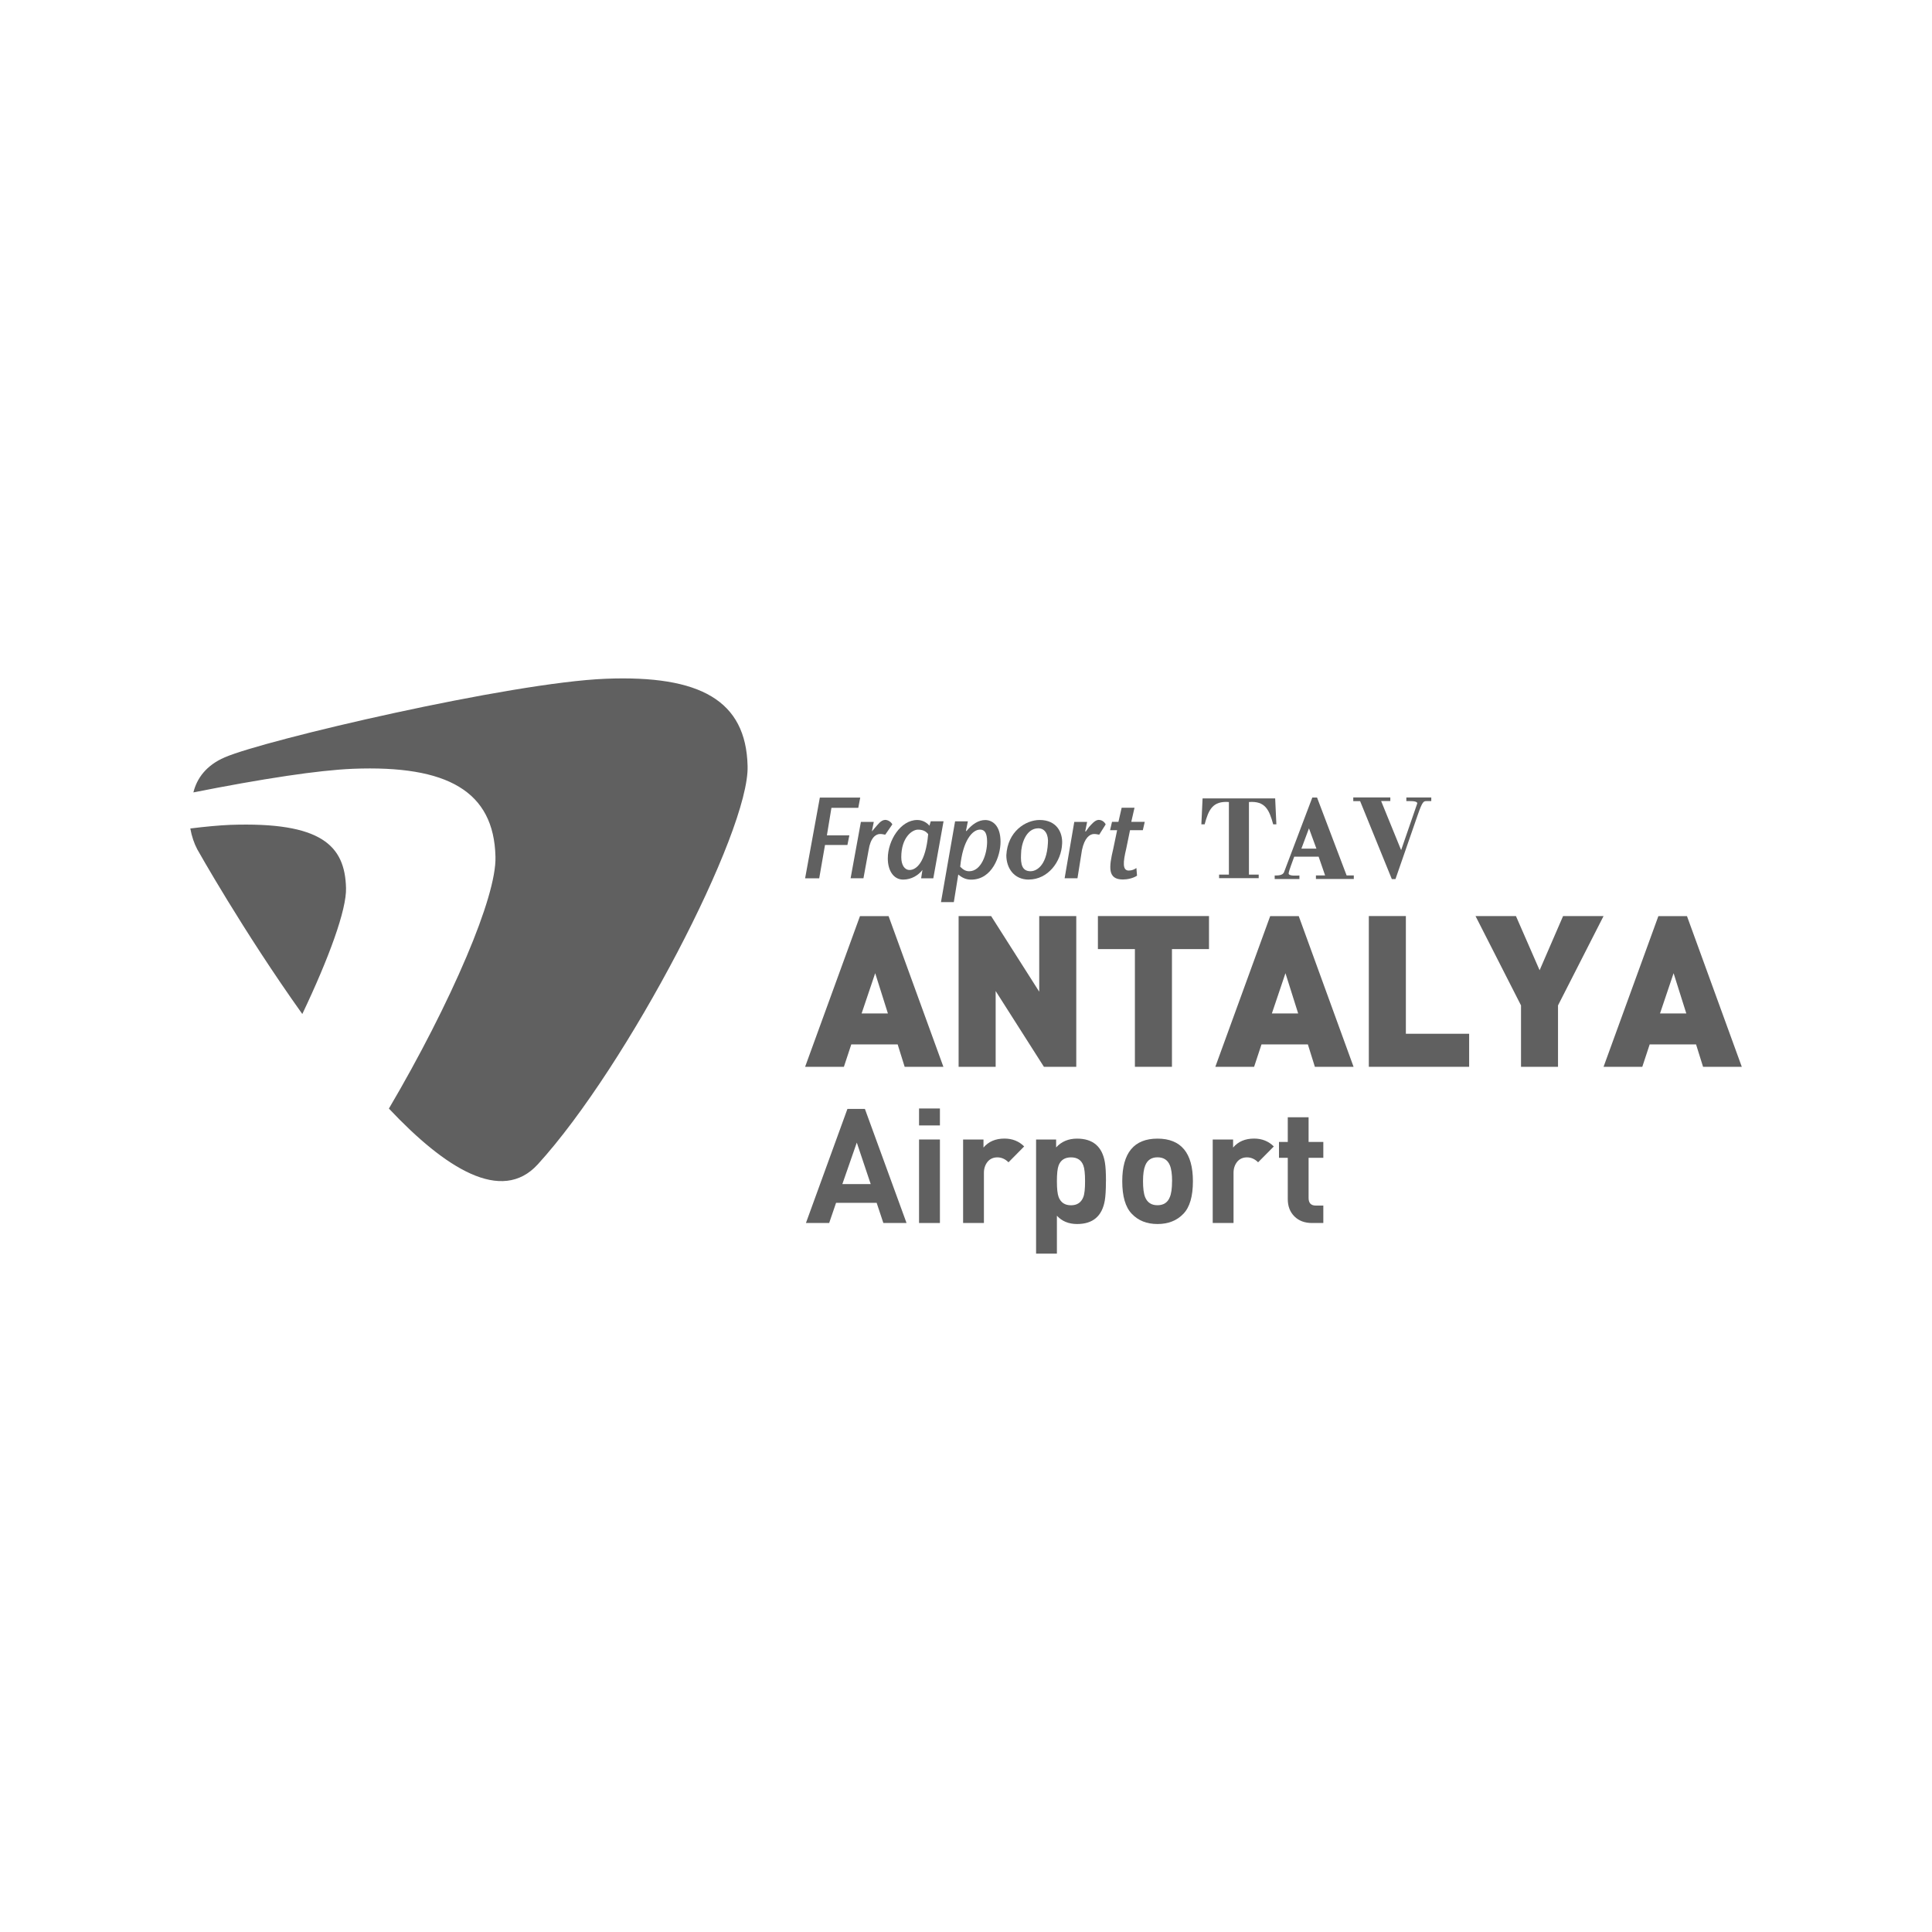
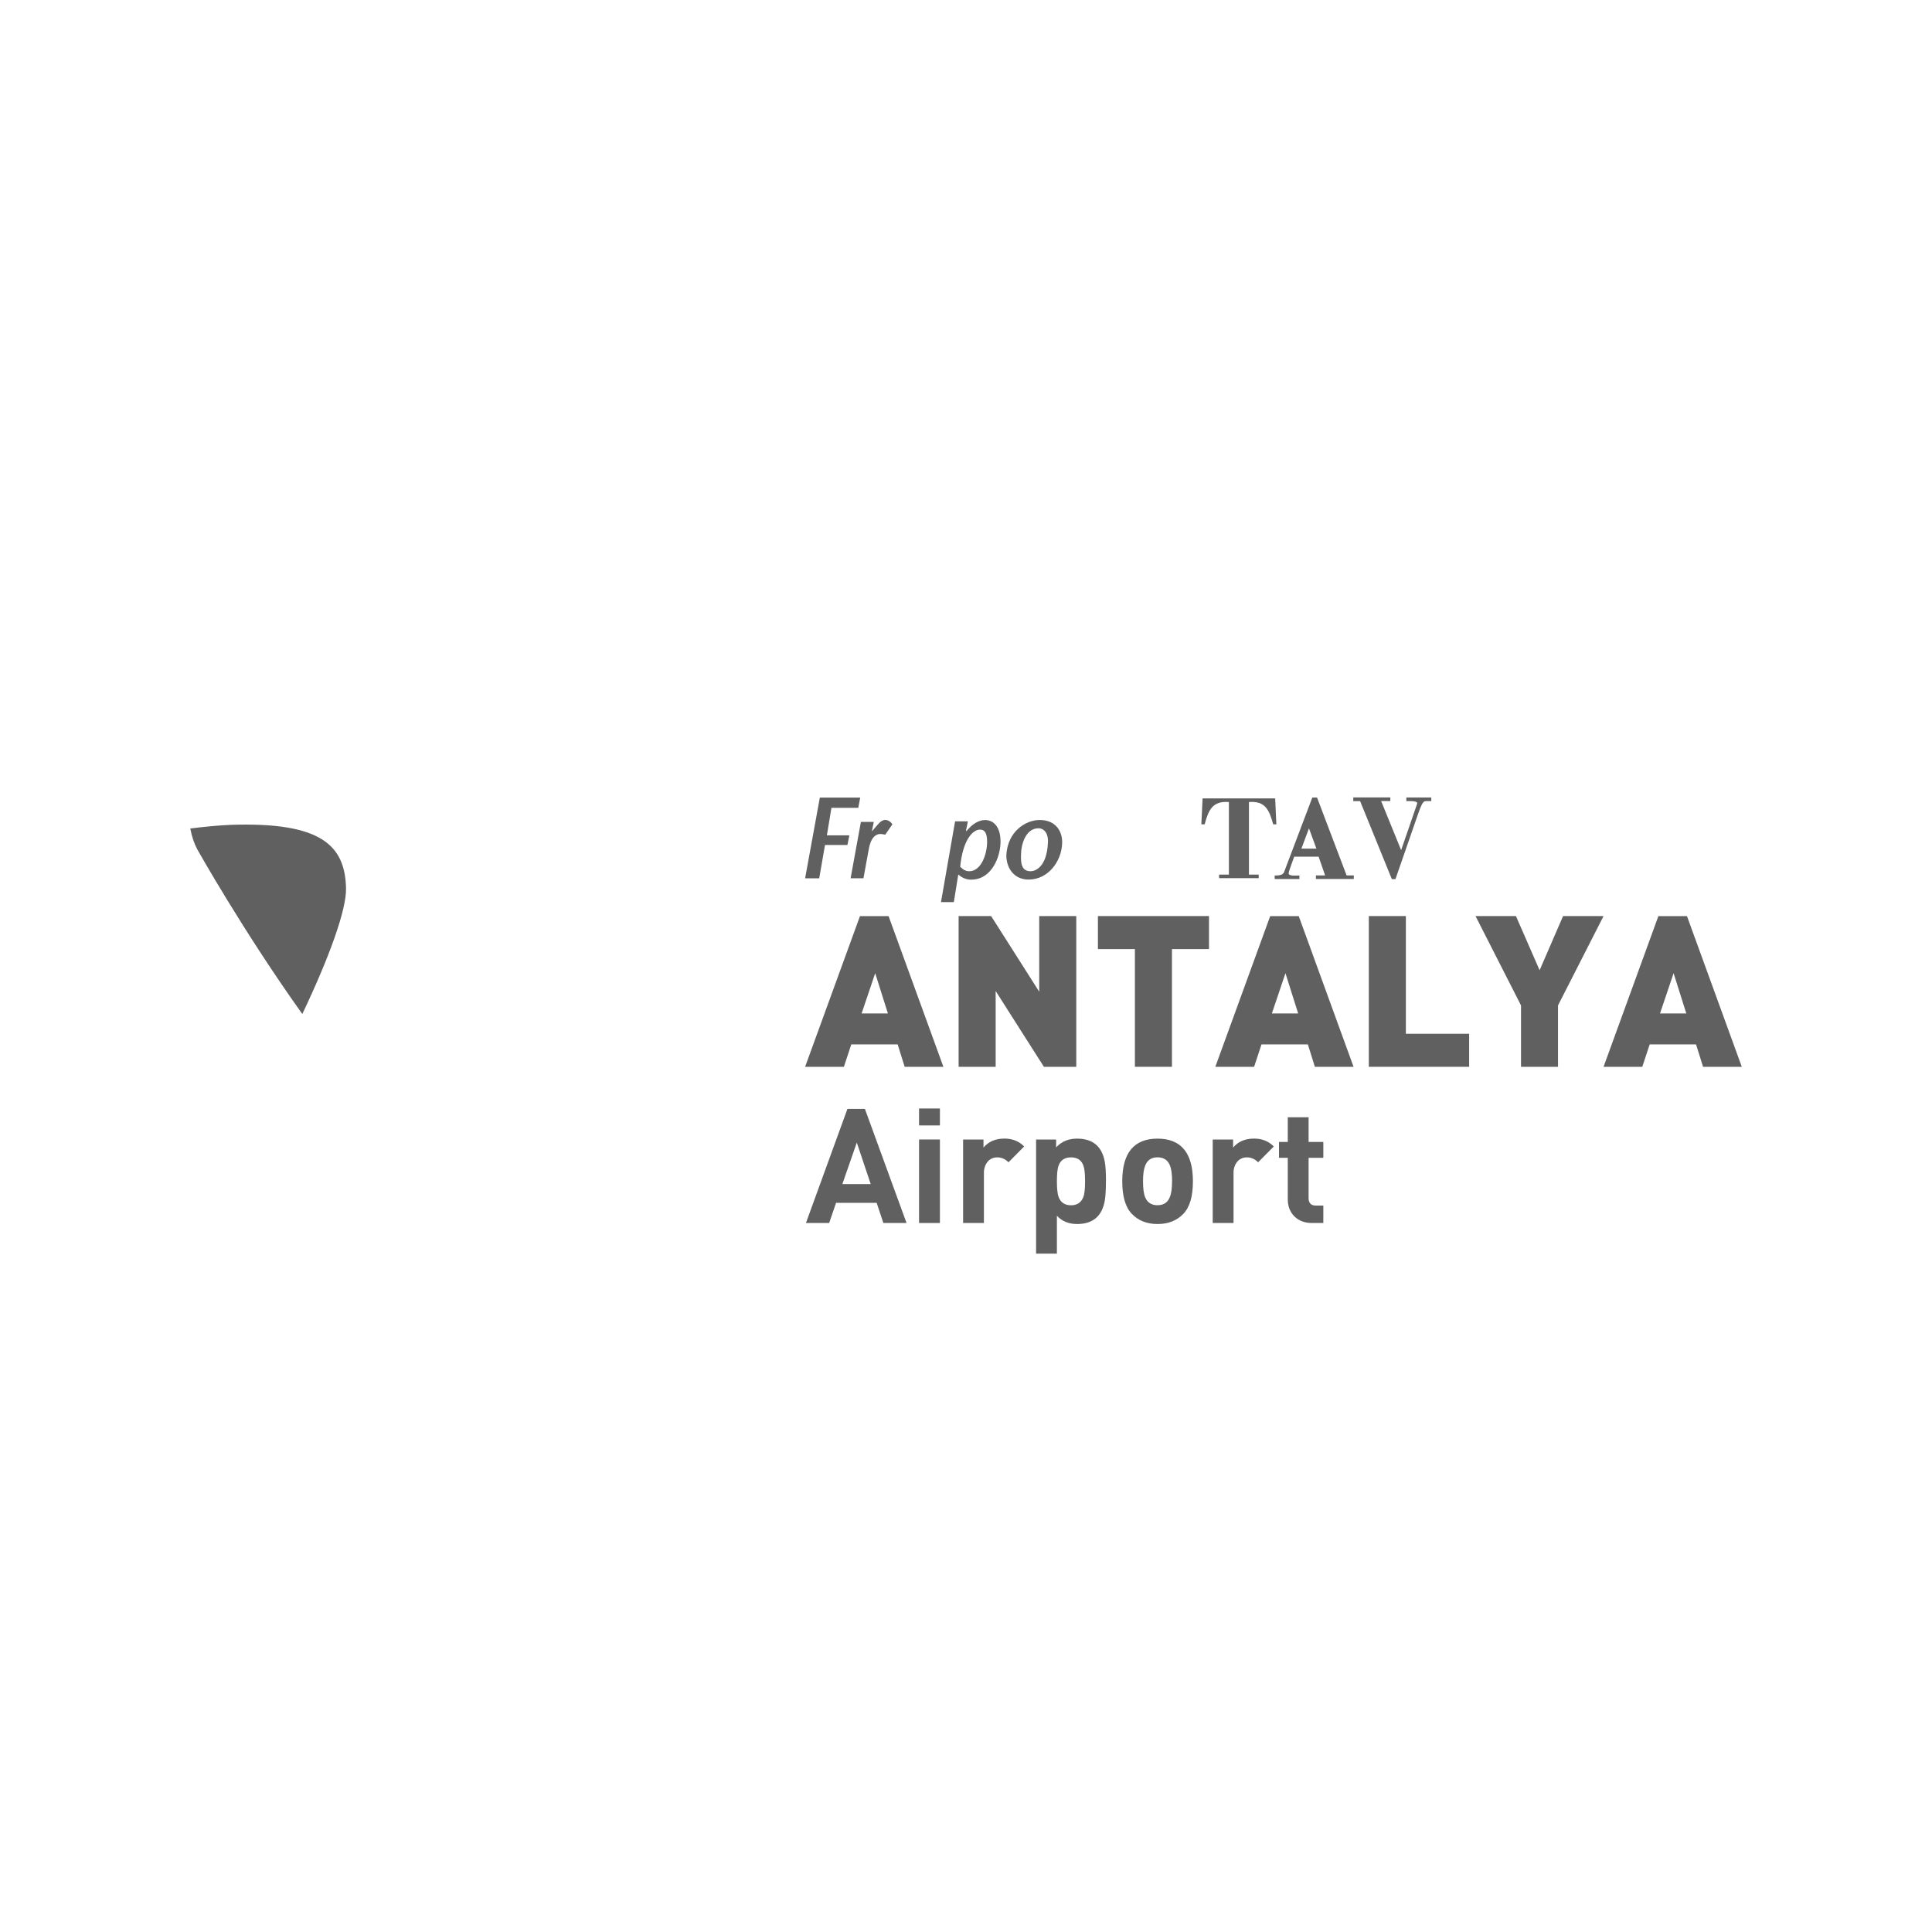
<svg xmlns="http://www.w3.org/2000/svg" id="katman_1" data-name="katman 1" viewBox="0 0 400 400">
  <defs>
    <style>
      .cls-1, .cls-2 {
        fill: #606060;
      }

      .cls-2 {
        fill-rule: evenodd;
      }
    </style>
  </defs>
  <path class="cls-2" d="M39.39,171.53c3.13-.39,5.93-.65,8.26-.75,18.92-.66,23.77,4.29,23.99,13.08.13,4.44-3.49,14.4-9.05,26.08-12.31-17.25-21.75-34.1-21.75-34.1-.64-1.21-1.16-2.71-1.44-4.32" />
-   <path class="cls-2" d="M80.53,229.53c11.67,12.39,23.32,19.73,30.8,11.55,18.59-20.36,43.89-68.98,43.45-82.51-.33-13.53-9.79-18.81-29.37-18.04-19.58.76-70.51,12.64-78.88,16.27-3.86,1.66-5.78,4.37-6.49,7.26,6.79-1.35,13.48-2.55,19.4-3.43,5.3-.79,9.99-1.31,13.6-1.46,9.82-.39,17.12.78,21.99,3.72,4.91,2.96,7.39,7.71,7.55,14.48.13,4.18-2.17,11.68-5.97,20.64-4.04,9.55-9.78,20.79-16.07,31.47l-.03.04h0Z" />
  <path class="cls-1" d="M248.73,170.67h.68c.8-2.98,1.63-4.88,5.02-4.62v15.03h-2.03v.73h8.2v-.73h-2.02v-15.03c3.39-.26,4.2,1.64,5.02,4.62h.66l-.25-5.37h-15.03l-.25,5.37h0Z" />
  <path class="cls-1" d="M280.19,165.87h1.41l6.56,16.13h.76l4.61-13.29c.94-2.71,1.19-2.85,1.79-2.85h1.01v-.75h-5.16v.75h.83c1.38,0,1.48.34,1.41.53l-3.32,9.62-4.14-10.16h1.9v-.75h-7.67v.75h0Z" />
  <path class="cls-1" d="M278.81,181.27l-6.13-16.15h-.98l-5.84,15.42c-.27.75-1.35.72-1.95.72v.73h5.12v-.73c-.35,0-2.23.2-2.23-.42,0-.23.23-.94.5-1.68l.65-1.79h5.06l1.34,3.88h-1.9v.73h7.84v-.73h-1.48,0ZM269.44,175.7l1.57-4.2,1.54,4.2h-3.11Z" />
  <path class="cls-1" d="M195.31,220.87h-8.01l-1.45-4.64h-9.6l-1.53,4.64h-8.03l11.36-31.2h5.92l11.35,31.2ZM183.83,209.82l-2.63-8.33-2.81,8.33h5.44Z" />
  <polygon class="cls-1" points="222.83 220.87 216.13 220.87 206.14 205.18 206.14 220.87 198.47 220.87 198.47 189.66 205.2 189.66 215.16 205.32 215.16 189.66 222.83 189.66 222.83 220.87" />
  <polygon class="cls-1" points="250.31 196.5 242.64 196.5 242.64 220.87 234.97 220.87 234.97 196.5 227.31 196.5 227.31 189.66 250.31 189.66 250.31 196.5" />
  <path class="cls-1" d="M280.24,220.87h-8.01l-1.45-4.64h-9.6l-1.53,4.64h-8.03l11.36-31.2h5.91l11.35,31.2ZM268.77,209.82l-2.63-8.33-2.81,8.33h5.44,0Z" />
  <polygon class="cls-1" points="304.17 220.87 283.4 220.87 283.4 189.66 291.07 189.66 291.07 214.03 304.17 214.03 304.17 220.87" />
  <polygon class="cls-1" points="332 189.66 322.57 208.16 322.57 220.87 314.91 220.87 314.91 208.16 305.49 189.66 313.86 189.66 318.76 200.88 323.62 189.66 332 189.66" />
  <path class="cls-1" d="M360.61,220.87h-8.01l-1.45-4.64h-9.6l-1.53,4.64h-8.02l11.35-31.2h5.92l11.35,31.2ZM349.13,209.82l-2.63-8.33-2.81,8.33h5.44,0Z" />
  <path class="cls-1" d="M187.7,253.21h-4.81l-1.39-4.18h-8.4l-1.43,4.18h-4.81l8.59-23.62h3.62l8.62,23.62h0ZM180.27,245.15l-2.88-8.59-2.99,8.59h5.87Z" />
  <path class="cls-1" d="M194.6,233.01h-4.32v-3.51h4.32v3.51ZM194.6,253.21h-4.32v-17.29h4.32v17.29Z" />
  <path class="cls-1" d="M212.04,237.36l-3.24,3.28c-.69-.68-1.45-1.02-2.3-1.02s-1.54.31-2.04.92c-.49.62-.75,1.38-.75,2.26v10.41h-4.31v-17.28h4.22v1.66c1.04-1.24,2.49-1.86,4.35-1.86,1.64,0,2.99.55,4.08,1.63" />
  <path class="cls-1" d="M228.97,244.56c0,1.75-.08,3.07-.23,3.98-.56,3.25-2.47,4.88-5.74,4.88-1.74,0-3.14-.58-4.18-1.72v7.85h-4.31v-23.62h4.15v1.63c1.11-1.22,2.55-1.82,4.33-1.82,3.28,0,5.2,1.63,5.76,4.88.16.91.23,2.22.23,3.95M224.65,244.56c0-1.57-.12-2.67-.36-3.28-.42-1.11-1.27-1.66-2.55-1.66s-2.14.56-2.56,1.66c-.24.62-.36,1.71-.36,3.28s.12,2.64.36,3.28c.44,1.13,1.29,1.7,2.56,1.7s2.11-.57,2.55-1.7c.25-.64.36-1.73.36-3.28" />
  <path class="cls-1" d="M246.98,244.56c0,3.14-.66,5.38-1.96,6.73-1.35,1.42-3.14,2.13-5.37,2.13s-4-.71-5.34-2.13c-1.3-1.35-1.96-3.59-1.96-6.73,0-5.88,2.44-8.82,7.3-8.82s7.33,2.95,7.33,8.82M242.67,244.56c0-1.48-.16-2.59-.47-3.32-.45-1.08-1.3-1.63-2.55-1.63s-2.08.56-2.53,1.66c-.31.73-.47,1.82-.47,3.28s.14,2.59.44,3.32c.46,1.11,1.31,1.66,2.55,1.66s2.11-.55,2.55-1.66c.31-.7.47-1.81.47-3.32" />
  <path class="cls-1" d="M263.73,237.36l-3.25,3.28c-.69-.68-1.45-1.02-2.3-1.02s-1.54.31-2.04.92c-.49.62-.75,1.38-.75,2.26v10.41h-4.31v-17.28h4.22v1.66c1.04-1.24,2.49-1.86,4.35-1.86,1.64,0,2.99.55,4.08,1.63" />
  <path class="cls-1" d="M273.99,253.21h-2.36c-1.5,0-2.71-.45-3.63-1.36-.92-.91-1.38-2.1-1.38-3.58v-8.56h-1.82v-3.28h1.82v-5.11h4.31v5.11h3.05v3.28h-3.05v8.32c0,1.05.5,1.57,1.49,1.57h1.56v3.61h0Z" />
  <path class="cls-2" d="M180.89,170.16h-2.65l-2.13,11.67h2.66l1.07-5.84c.39-2.52,1.45-3.32,2.39-3.32.54,0,.79.13,1.06.13l1.46-2.12c-.27-.53-.93-.93-1.46-.93-.93,0-1.59,1.06-1.99,1.46l-.79.93.4-1.99h0Z" />
-   <path class="cls-2" d="M225.07,170.16h-2.65l-2,11.67h2.66l.93-5.84c.53-2.52,1.59-3.32,2.52-3.32.54,0,.79.13,1.06.13l1.33-2.12c-.27-.53-.79-.93-1.46-.93-.79,0-1.59,1.06-1.98,1.46l-.67.93h-.13l.4-1.99h0Z" />
-   <path class="cls-2" d="M235.28,179.71l.13,1.59c-.8.53-2,.79-2.92.79-3.19,0-2.92-2.52-2-6.36l.8-3.85h-1.46l.4-1.73h1.33l.67-2.92h2.66l-.67,2.92h2.79l-.4,1.73h-2.65l-.79,3.85c-.67,2.78-.8,4.51.53,4.51.67,0,1.2-.26,1.59-.53" />
  <polygon class="cls-2" points="178.1 165.13 169.74 165.13 166.69 181.84 169.61 181.84 170.81 174.94 175.45 174.94 175.85 172.95 171.2 172.95 172.14 167.25 177.7 167.25 178.1 165.13" />
-   <path class="cls-2" d="M195.35,170.04h-2.65l-.27.92c-.53-.66-1.45-1.19-2.52-1.19-3.45,0-6.1,4.24-6.1,7.96,0,2.52,1.2,4.38,3.18,4.38,1.73,0,3.18-.93,3.99-1.99l-.27,1.73h2.52l2.12-11.8h0ZM192.17,172.69c-.53,5.97-2.52,7.43-3.85,7.43-1.06,0-1.72-1.06-1.72-2.65,0-4.11,2.25-5.7,3.45-5.7.93,0,1.59.26,2.12.93" />
  <path class="cls-2" d="M198.8,179.45c.53-5.44,2.52-7.69,4.11-7.69.93,0,1.46.66,1.46,2.52,0,2.52-1.2,6.1-3.71,6.1-.67,0-1.2-.27-1.86-.93M200.39,170.04l-.4,2h.13c1.2-1.46,2.52-2.26,3.85-2.26,1.46,0,3.18,1.07,3.18,4.51,0,2.92-1.72,7.83-6.09,7.83-1.07,0-1.87-.4-2.66-1.06l-.92,5.71h-2.66l2.92-16.72h2.66Z" />
  <path class="cls-2" d="M213.39,180.38c-1.73,0-2.12-1.33-1.99-3.59,0-1.85.93-5.3,3.58-5.3,1.46,0,2.12,1.45,1.98,3.05-.26,5.04-2.65,5.84-3.58,5.84M212.99,182.1c3.98,0,6.76-3.71,6.91-7.42.13-2.25-1.07-4.91-4.65-4.91-2.92,0-6.64,2.38-6.9,7.3,0,2.66,1.59,5.04,4.64,5.04" />
</svg>